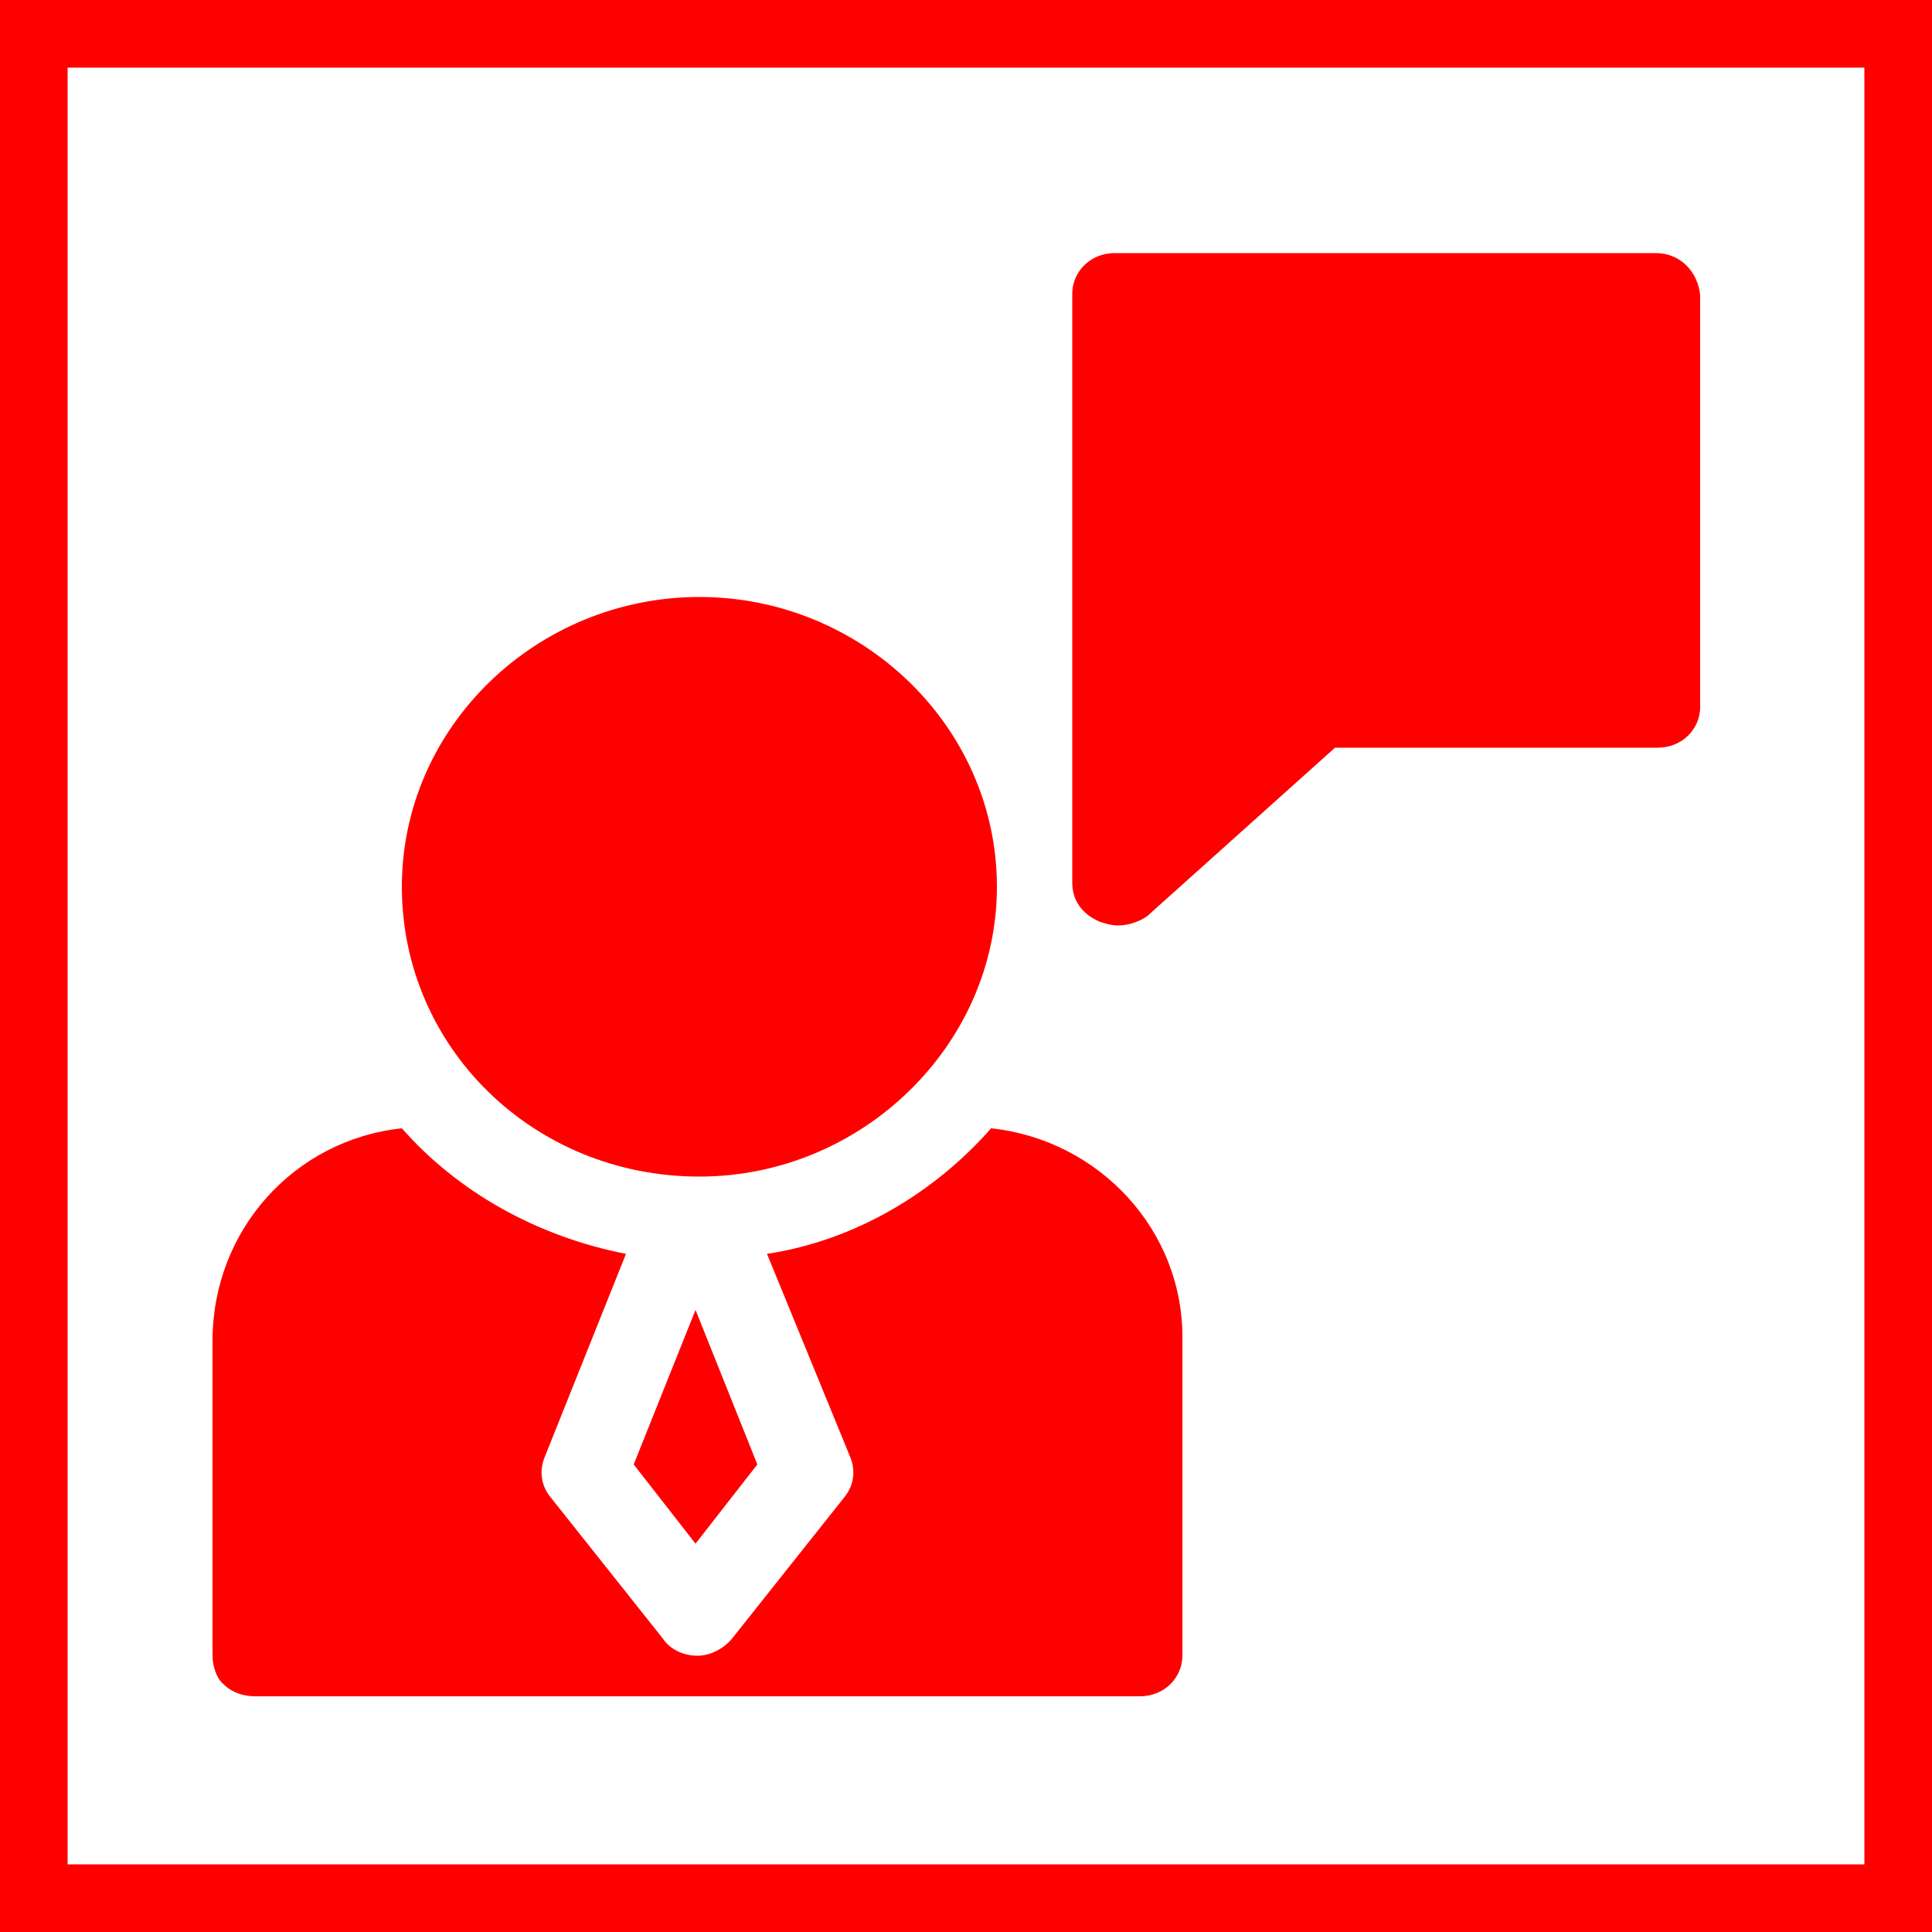
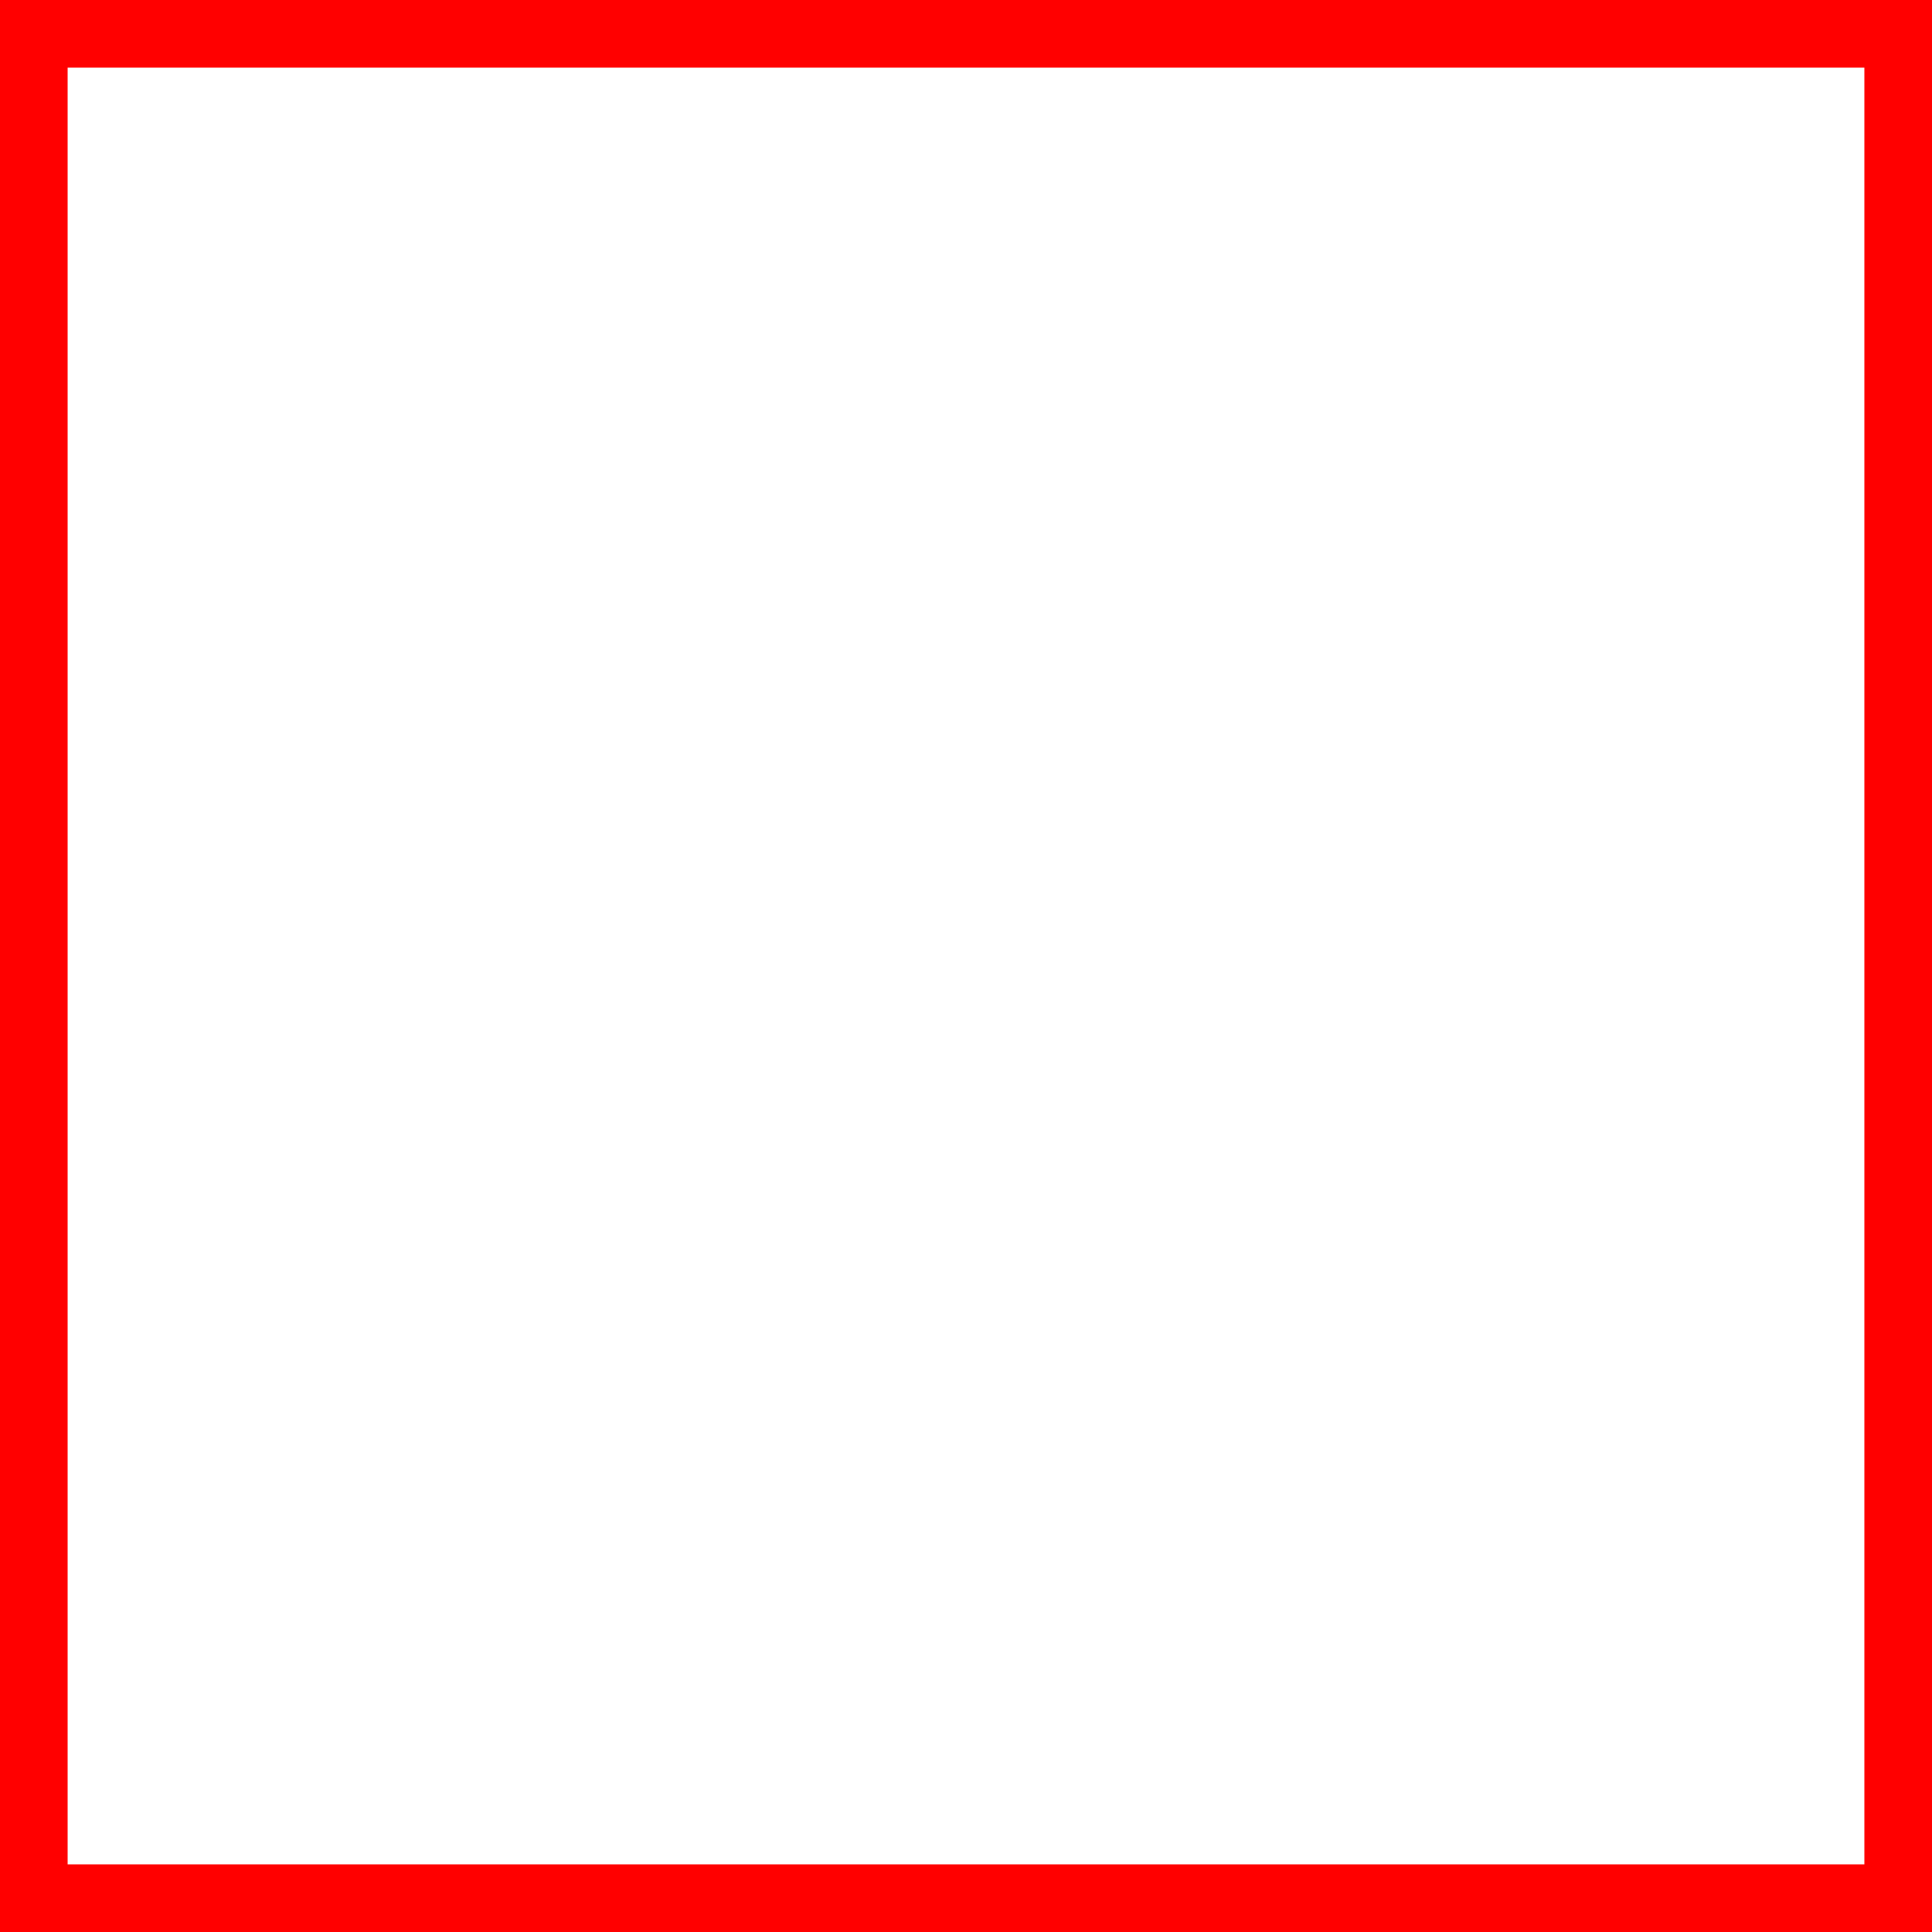
<svg xmlns="http://www.w3.org/2000/svg" xmlns:xlink="http://www.w3.org/1999/xlink" version="1.1" id="Ebene_1" x="0px" y="0px" viewBox="0 0 100 100" enable-background="new 0 0 100 100" xml:space="preserve">
  <g>
    <path fill="#FF0000" d="M96.5,3.5v93h-93v-93H96.5 M100,0H0v100h100V0L100,0z" />
  </g>
  <g>
    <g>
      <g>
        <defs>
          <rect id="SVGID_1_" x="10.9" y="13.1" width="77.1" height="74.8" />
        </defs>
        <clipPath id="SVGID_2_">
          <use xlink:href="#SVGID_1_" overflow="visible" />
        </clipPath>
        <g clip-path="url(#SVGID_2_)">
          <g>
            <g>
              <g>
                <defs>
                  <rect id="SVGID_3_" x="10.9" y="13.1" width="77.1" height="74.8" />
                </defs>
                <clipPath id="SVGID_4_">
                  <use xlink:href="#SVGID_3_" overflow="visible" />
                </clipPath>
                <g clip-path="url(#SVGID_4_)">
                  <g>
                    <g>
                      <g>
                        <defs>
-                           <rect id="SVGID_5_" x="10.9" y="13.1" width="77.1" height="74.8" />
-                         </defs>
+                           </defs>
                        <clipPath id="SVGID_6_">
                          <use xlink:href="#SVGID_5_" overflow="visible" />
                        </clipPath>
                        <g clip-path="url(#SVGID_6_)">
                          <path fill="#FF0000" d="M51.6,45.9c0,8.2-7,15-15.4,15c-8.6,0-15.4-6.7-15.4-15s7-15,15.4-15S51.6,37.6,51.6,45.9z" />
-                           <path fill="#FF0000" d="M85.7,13.1h-28c-1.3,0-2.2,1-2.2,2.1v30.5c0,0.9,0.5,1.6,1.4,2c0.3,0.1,0.6,0.2,1,0.2              c0.5,0,1.1-0.2,1.5-0.5l9.7-8.7h16.7c1.3,0,2.2-1,2.2-2.1V15.3C87.9,14.1,87,13.1,85.7,13.1z" />
                          <path fill="#FF0000" d="M32.8,75.8l3.2,4.1l3.2-4.1l-3.2-8L32.8,75.8z" />
                          <path fill="#FF0000" d="M51.3,58.4c-2.9,3.3-7,5.8-11.6,6.5L44,75.4c0.3,0.7,0.2,1.5-0.3,2.1l-5.8,7.3              c-0.4,0.5-1.1,0.9-1.8,0.9s-1.4-0.3-1.8-0.9l-5.8-7.3c-0.5-0.6-0.6-1.4-0.3-2.1l4.2-10.5c-4.6-0.9-8.7-3.2-11.6-6.5              c-5.6,0.6-9.8,5.3-9.8,11v16.3c0,0.5,0.2,1.2,0.6,1.5c0.4,0.4,1,0.6,1.6,0.6H59c1.3,0,2.2-1,2.2-2.1V69.4              C61.3,63.7,56.9,59,51.3,58.4z" />
                        </g>
                      </g>
                    </g>
                  </g>
                </g>
              </g>
            </g>
          </g>
        </g>
      </g>
    </g>
  </g>
</svg>